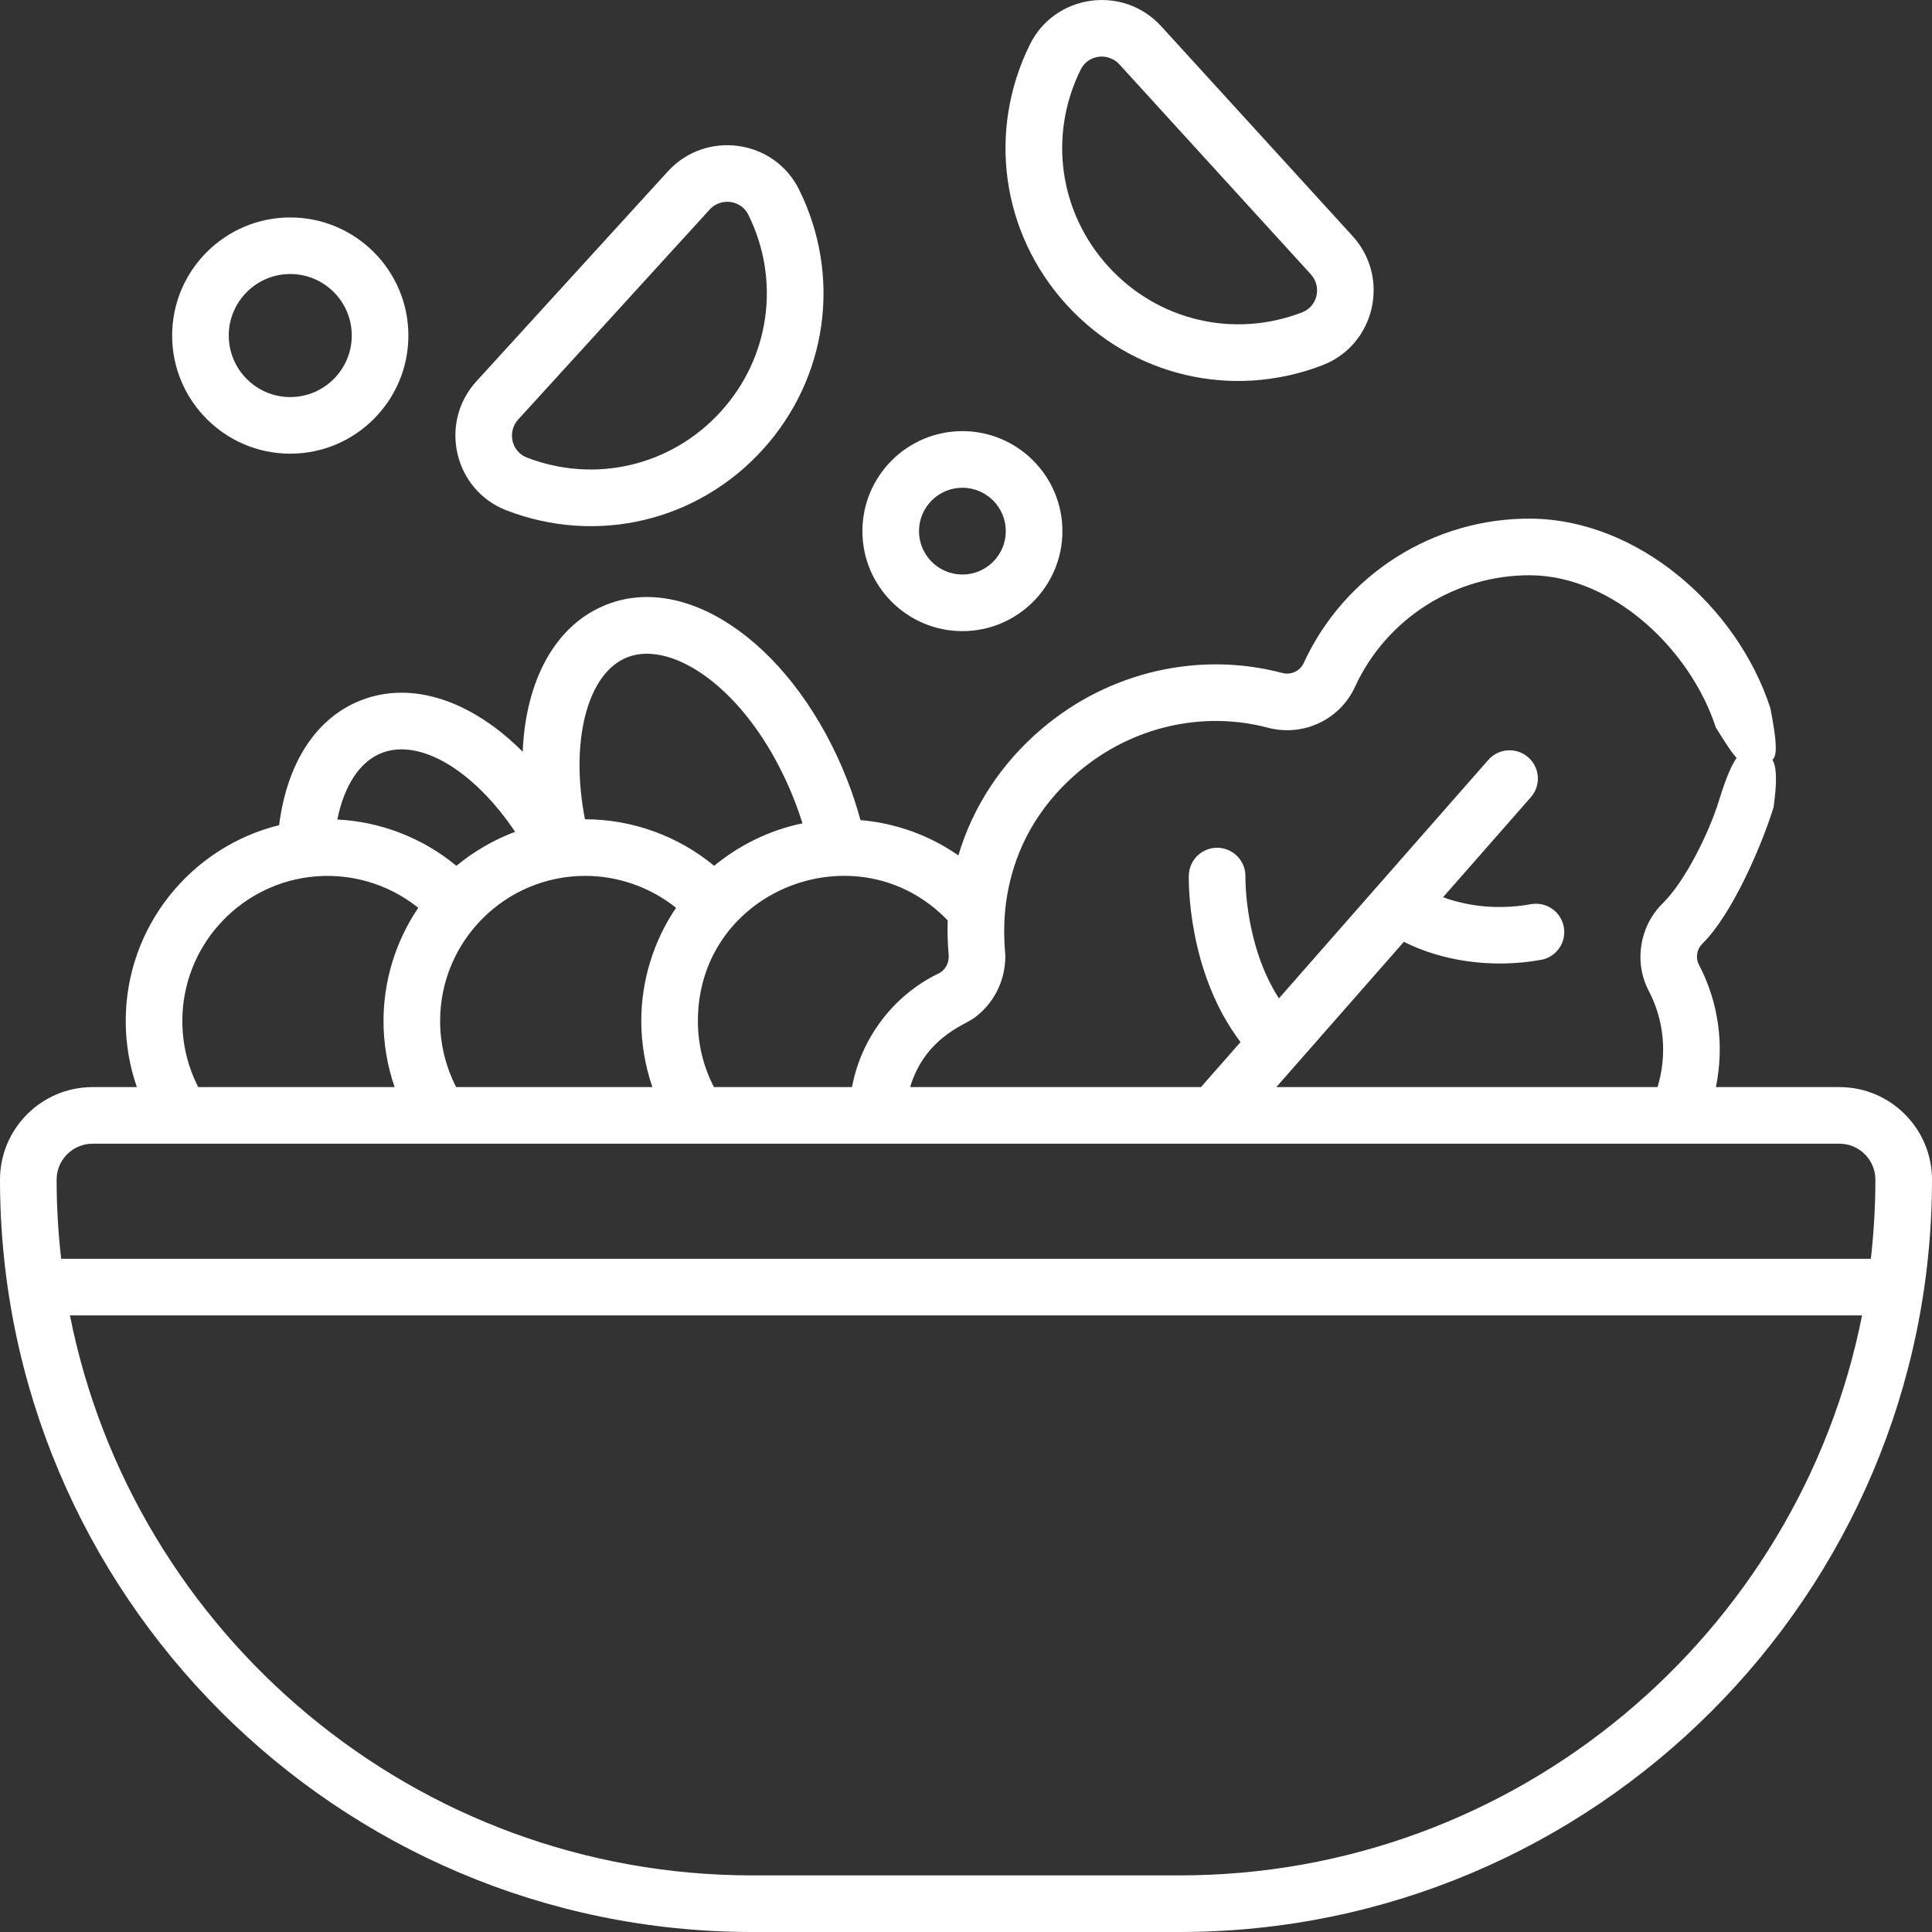
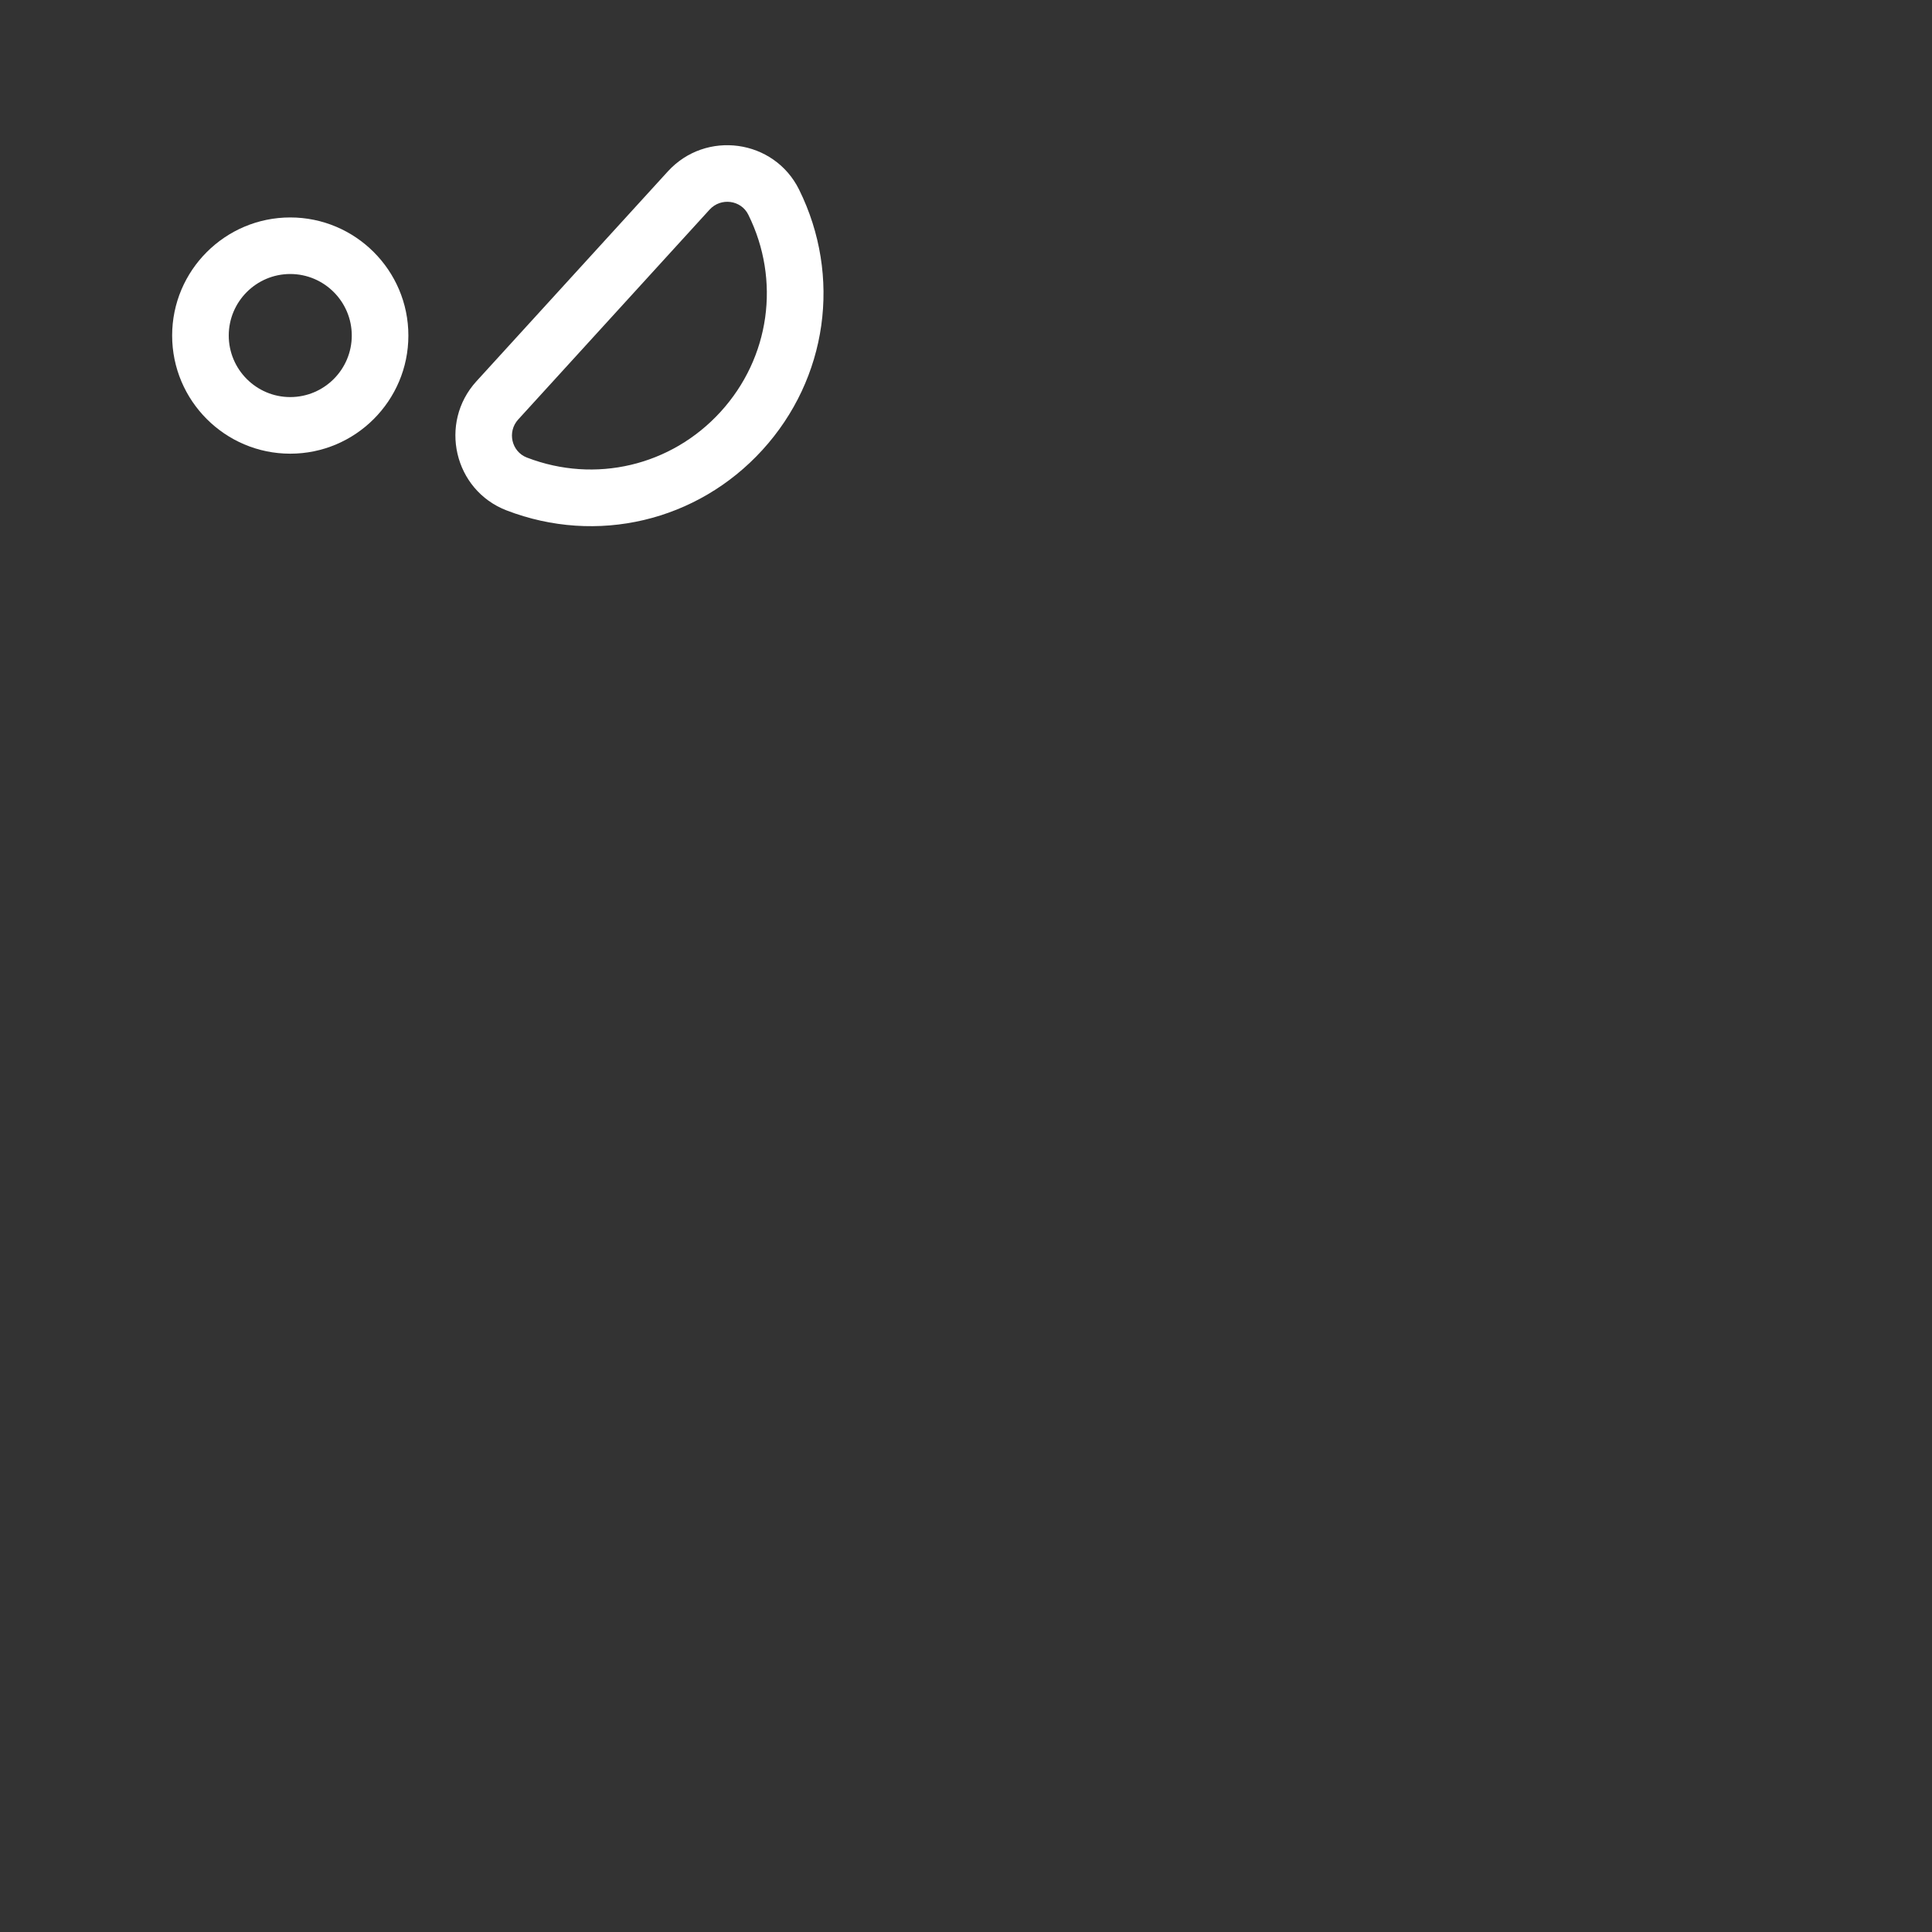
<svg xmlns="http://www.w3.org/2000/svg" fill="none" viewBox="0 0 40 40" height="40" width="40">
  <rect x="0" y="0" width="40" height="40" fill="#333333" stroke="none" />
  <g clip-path="url(#clip0_1904_9907)">
-     <path fill="white" d="M27.381 7.561C28.469 7.142 28.791 5.751 28.005 4.889L24.042 0.544C23.255 -0.32 21.841 -0.124 21.324 0.919C20.436 2.714 20.733 4.83 22.083 6.31C23.433 7.79 25.513 8.28 27.381 7.561ZM22.375 1.439C22.526 1.133 22.943 1.078 23.176 1.333L27.139 5.679C27.372 5.934 27.279 6.344 26.96 6.467C25.545 7.012 23.971 6.64 22.949 5.52C21.927 4.4 21.702 2.798 22.375 1.439Z" />
    <path fill="white" d="M13.826 3.55L9.863 7.895C9.078 8.756 9.398 10.147 10.487 10.567C12.356 11.287 14.436 10.795 15.785 9.316C17.134 7.836 17.432 5.72 16.544 3.925C16.026 2.88 14.612 2.687 13.826 3.55ZM14.919 8.526C13.898 9.646 12.323 10.018 10.908 9.473C10.59 9.35 10.496 8.94 10.729 8.685L14.692 4.339C14.924 4.085 15.342 4.139 15.493 4.445C16.166 5.804 15.941 7.406 14.919 8.526Z" />
-     <path fill="white" d="M17.855 10.997C17.855 12.138 18.784 13.067 19.925 13.067C21.067 13.067 21.996 12.138 21.996 10.997C21.996 9.855 21.067 8.926 19.925 8.926C18.784 8.926 17.855 9.855 17.855 10.997ZM20.824 10.997C20.824 11.492 20.421 11.895 19.925 11.895C19.43 11.895 19.027 11.492 19.027 10.997C19.027 10.501 19.43 10.098 19.925 10.098C20.421 10.098 20.824 10.501 20.824 10.997Z" />
    <path fill="white" d="M3.564 6.947C3.564 8.296 4.661 9.393 6.009 9.393C7.358 9.393 8.455 8.296 8.455 6.947C8.455 5.599 7.358 4.502 6.009 4.502C4.661 4.502 3.564 5.599 3.564 6.947ZM7.283 6.947C7.283 7.649 6.712 8.221 6.009 8.221C5.307 8.221 4.736 7.649 4.736 6.947C4.736 6.245 5.307 5.673 6.009 5.673C6.712 5.673 7.283 6.245 7.283 6.947Z" />
-     <path fill="white" d="M0 24.424C0 33.002 6.978 40 15.576 40H24.424C33.021 40 40 33.003 40 24.424C40 23.367 39.14 22.507 38.083 22.507H35.526C35.703 21.646 35.585 20.756 35.173 19.97C35.1 19.829 35.13 19.651 35.247 19.537C35.856 18.939 36.471 17.521 36.721 16.709C36.857 15.705 36.697 15.629 36.387 15.534C36.078 15.438 35.893 15.589 35.584 16.592C35.391 17.219 34.897 18.238 34.427 18.7C33.944 19.173 33.824 19.919 34.135 20.514C34.457 21.128 34.519 21.837 34.318 22.507H26.425L29.066 19.499C29.828 19.886 30.865 20.06 31.904 19.873C32.223 19.816 32.435 19.512 32.377 19.193C32.32 18.875 32.015 18.663 31.697 18.72C30.886 18.866 30.241 18.71 29.877 18.576L31.694 16.506C31.908 16.263 31.884 15.893 31.64 15.679C31.397 15.466 31.027 15.49 30.814 15.733L26.479 20.67C25.763 19.564 25.785 18.169 25.785 18.152C25.793 17.83 25.538 17.561 25.215 17.552C24.893 17.543 24.622 17.798 24.613 18.122C24.611 18.205 24.573 20.111 25.684 21.575L24.865 22.507H18.843C19.145 21.501 19.949 21.228 20.148 21.09C20.567 20.798 20.821 20.305 20.814 19.779C20.811 19.577 20.486 17.538 22.337 15.974C23.432 15.048 24.895 14.709 26.249 15.066C26.981 15.259 27.741 14.903 28.055 14.218C28.706 12.804 30.13 11.902 31.686 11.91C33.389 11.923 34.994 13.436 35.526 15.066C35.947 15.733 36.044 15.895 36.352 15.794C36.66 15.694 36.925 16.034 36.652 14.657C35.964 12.547 33.903 10.755 31.695 10.738C29.677 10.723 27.833 11.897 26.991 13.729C26.914 13.895 26.728 13.98 26.548 13.933C24.825 13.478 22.968 13.906 21.581 15.079C20.734 15.794 20.141 16.704 19.842 17.71C19.246 17.295 18.549 17.042 17.815 16.979C17.74 16.704 17.651 16.431 17.547 16.164C16.487 13.442 14.298 11.839 12.566 12.515C11.501 12.929 10.883 14.079 10.822 15.564C9.773 14.512 8.539 14.084 7.476 14.498C6.547 14.86 5.943 15.791 5.779 17.084C3.958 17.533 2.603 19.181 2.603 21.139C2.603 21.608 2.682 22.07 2.833 22.507H1.917C0.86 22.507 0 23.367 0 24.424ZM19.621 19.056C19.613 19.295 19.62 19.533 19.641 19.764C19.656 19.93 19.573 20.087 19.435 20.153C18.499 20.603 17.827 21.495 17.64 22.507H14.781C14.57 22.096 14.449 21.642 14.449 21.139C14.449 18.409 17.771 17.13 19.621 19.056ZM12.991 13.607C13.956 13.231 15.578 14.339 16.455 16.589C16.514 16.74 16.567 16.893 16.615 17.046C15.925 17.188 15.296 17.504 14.786 17.926C14.045 17.312 13.097 16.962 12.111 16.962C11.798 15.359 12.153 13.933 12.991 13.607ZM12.117 18.134C12.784 18.134 13.455 18.361 13.997 18.795C13.527 19.487 13.277 20.309 13.277 21.139C13.277 21.582 13.351 22.056 13.507 22.507H9.444C9.22 22.071 9.112 21.599 9.112 21.139C9.112 19.482 10.459 18.134 12.117 18.134ZM7.902 15.59C8.704 15.277 9.82 15.963 10.665 17.222C10.245 17.378 9.816 17.621 9.449 17.926C8.751 17.346 7.875 17.011 6.984 16.967C7.126 16.263 7.451 15.765 7.902 15.59ZM6.397 18.159H6.398C7.217 18.055 8.025 18.287 8.66 18.795C8.174 19.51 7.94 20.338 7.94 21.139C7.94 21.586 8.013 22.052 8.17 22.507H4.104C3.888 22.085 3.775 21.618 3.775 21.139C3.775 19.612 4.92 18.348 6.397 18.159ZM38.083 23.679C38.494 23.679 38.828 24.013 38.828 24.424C38.828 24.926 38.799 25.495 38.734 26.062H21.367C21.044 26.062 20.781 26.324 20.781 26.648C20.781 26.972 21.044 27.234 21.367 27.234H38.552C37.242 33.836 31.405 38.828 24.424 38.828H15.576C8.595 38.828 2.759 33.836 1.448 27.234H21.758C22.081 27.234 22.344 26.972 22.344 26.648C22.344 26.324 22.081 26.062 21.758 26.062H1.266C1.202 25.499 1.172 24.938 1.172 24.424C1.172 24.013 1.506 23.679 1.917 23.679H38.083V23.679Z" />
  </g>
  <defs>
    <clipPath id="clip0_1904_9907">
      <rect fill="white" height="40" width="40" />
    </clipPath>
  </defs>
</svg>